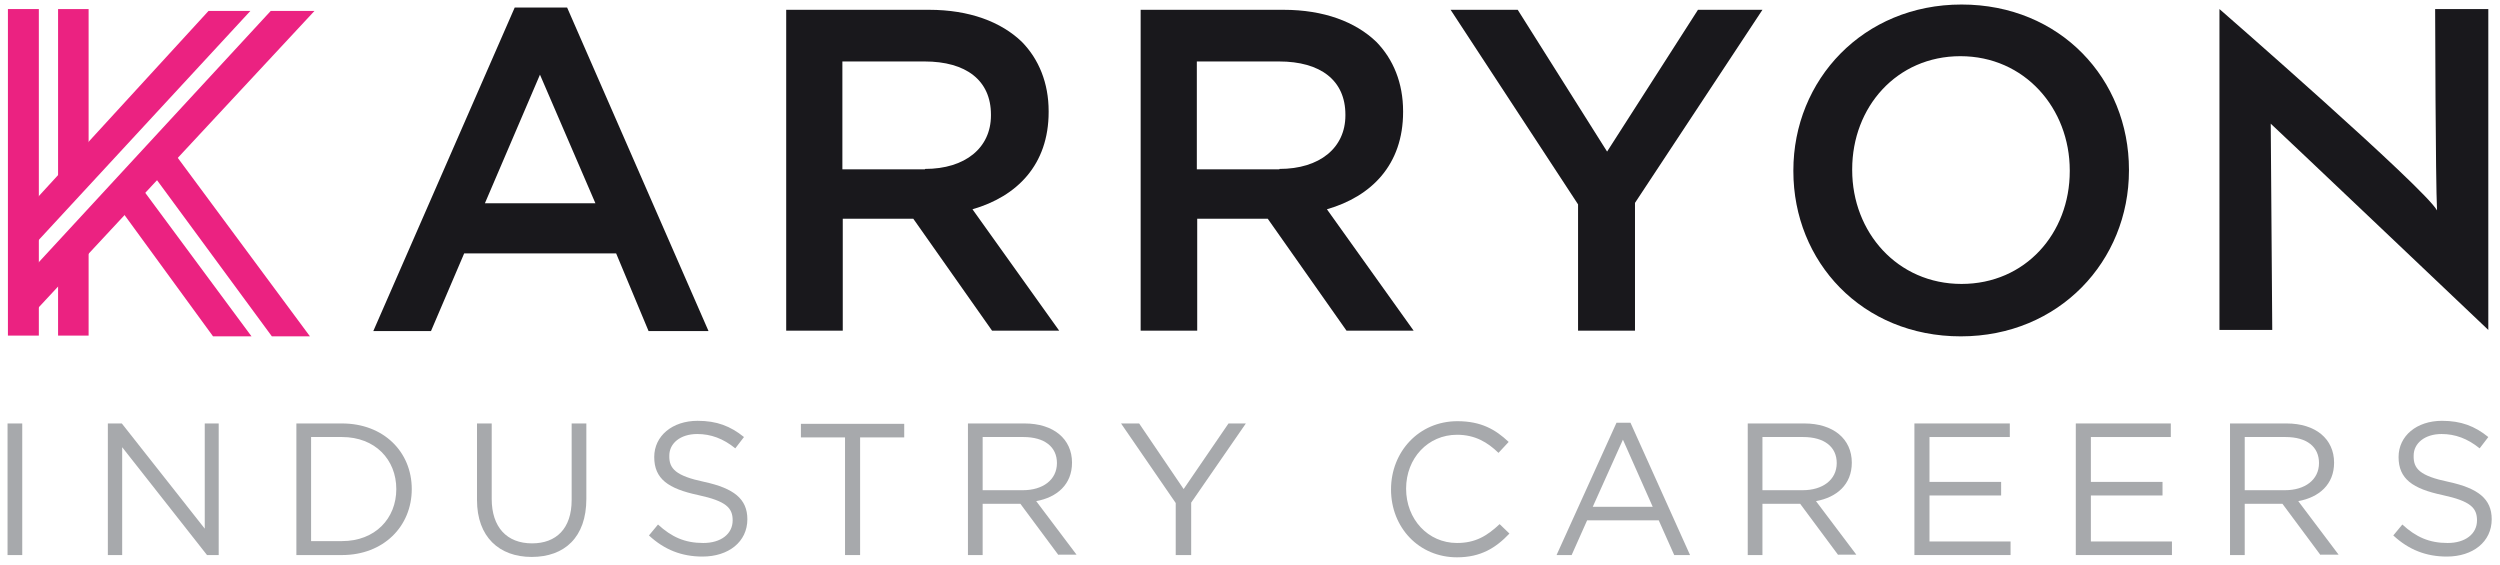
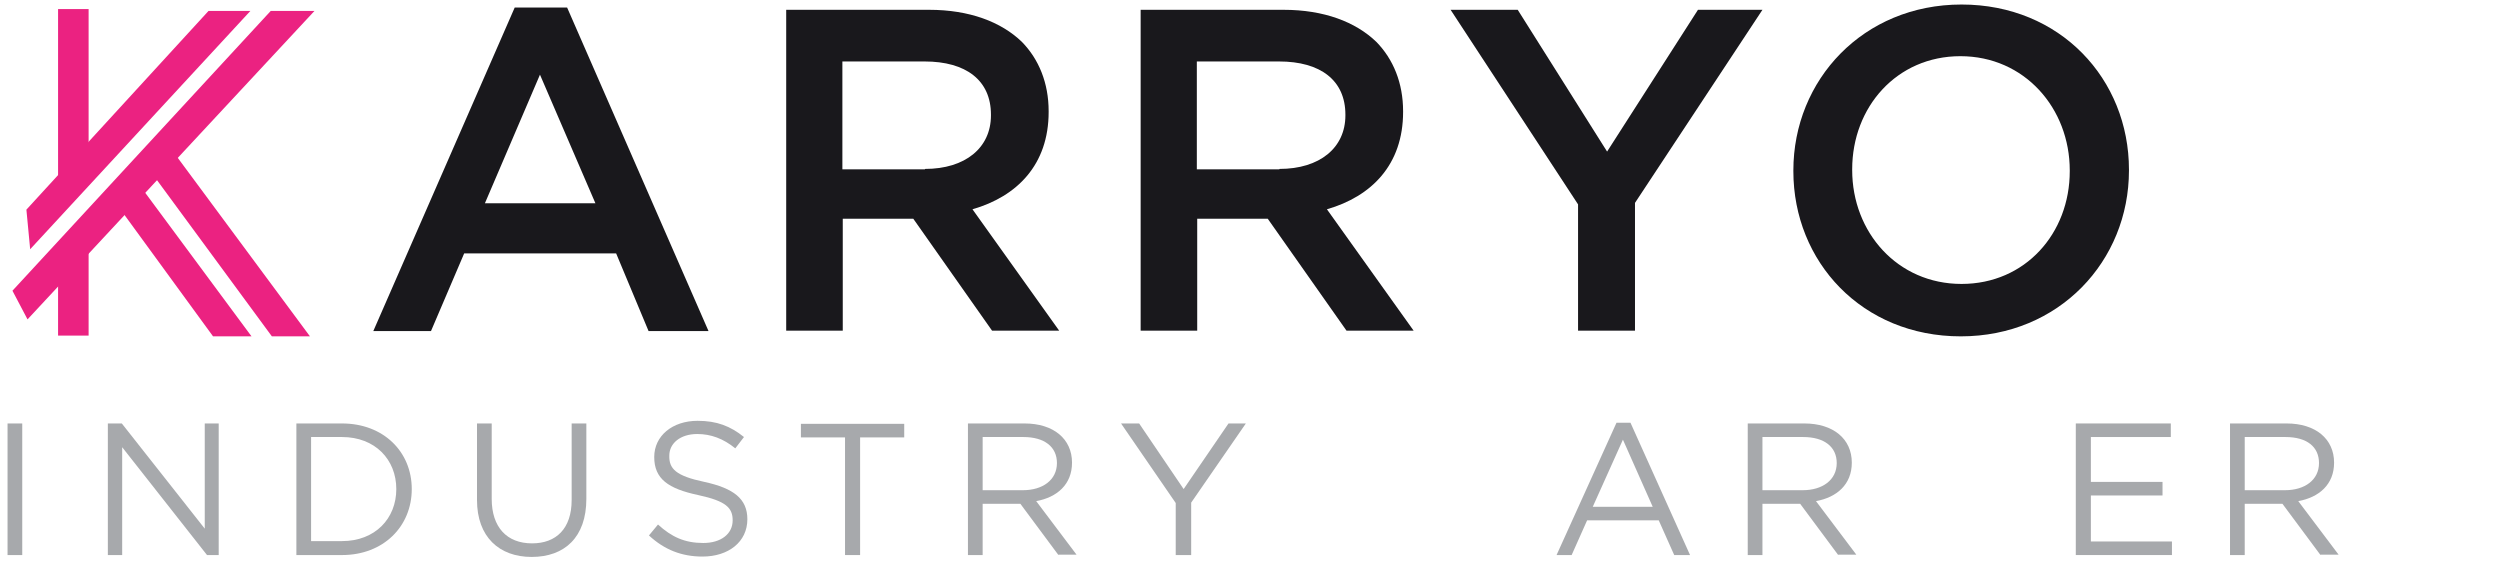
<svg xmlns="http://www.w3.org/2000/svg" version="1.1" id="Layer_1" x="0px" y="0px" viewBox="0 0 663 149.8" style="enable-background:new 0 0 663 149.8;" xml:space="preserve">
  <style type="text/css">
	.st0{fill:#A7A9AC;}
	.st1{fill:#EB2281;}
	.st2{fill:#19181C;}
</style>
  <g>
    <g>
      <path class="st0" d="M5.9,112.3v34.9H2v-34.9H5.9z" />
      <path class="st0" d="M54.2,112.3H58v34.9h-3.1l-22.5-28.6v28.6h-3.8v-34.9h3.7l22,27.9V112.3z" />
      <path class="st0" d="M90.7,147.2H78.6v-34.9h12.1c11,0,18.5,7.5,18.5,17.4S101.7,147.2,90.7,147.2z M90.7,115.9h-8.2v27.6h8.2    c8.8,0,14.4-6,14.4-13.8S99.5,115.9,90.7,115.9z" />
      <path class="st0" d="M155.5,132.3c0,10.2-5.8,15.4-14.5,15.4c-8.6,0-14.5-5.3-14.5-15.1v-20.3h3.9v20c0,7.5,4,11.8,10.7,11.8    c6.4,0,10.5-3.9,10.5-11.5v-20.3h3.9V132.3z" />
      <path class="st0" d="M186.8,127.8c7.8,1.7,11.4,4.5,11.4,9.9c0,6-5,9.9-11.9,9.9c-5.5,0-10.1-1.8-14.2-5.6l2.4-2.9    c3.6,3.3,7.1,4.9,12,4.9c4.7,0,7.8-2.4,7.8-6c0-3.3-1.7-5.1-9.1-6.7c-8-1.7-11.7-4.3-11.7-10.1c0-5.6,4.8-9.6,11.5-9.6    c5.1,0,8.7,1.4,12.3,4.3l-2.3,3c-3.2-2.6-6.5-3.8-10.1-3.8c-4.5,0-7.4,2.5-7.4,5.7C177.4,124.3,179.2,126.2,186.8,127.8z" />
      <path class="st0" d="M228.1,147.2h-4v-31.2h-11.7v-3.6h27.4v3.6h-11.7V147.2z" />
      <path class="st0" d="M280.7,147.2l-10.1-13.6h-10v13.6h-3.9v-34.9h15c7.7,0,12.6,4.1,12.6,10.4c0,5.8-4,9.2-9.5,10.2l10.7,14.2    H280.7z M271.4,115.9h-10.8v14.1h10.7c5.2,0,9-2.7,9-7.2C280.3,118.5,277,115.9,271.4,115.9z" />
      <path class="st0" d="M315.8,147.2h-4v-13.8l-14.5-21.1h4.8l11.8,17.4l11.9-17.4h4.6l-14.5,21V147.2z" />
-       <path class="st0" d="M386.4,147.8c-10.1,0-17.5-7.9-17.5-18c0-10,7.4-18.1,17.6-18.1c6.3,0,10.1,2.2,13.6,5.5l-2.7,2.9    c-2.9-2.8-6.2-4.8-11-4.8c-7.7,0-13.5,6.2-13.5,14.3s5.8,14.4,13.5,14.4c4.8,0,7.9-1.8,11.3-5l2.6,2.5    C396.7,145.3,392.7,147.8,386.4,147.8z" />
      <path class="st0" d="M448.2,147.2h-4.2l-4.1-9.2h-19l-4.1,9.2h-4l15.9-35.1h3.7L448.2,147.2z M430.4,116.6l-8,17.8h15.9    L430.4,116.6z" />
      <path class="st0" d="M487.5,147.2l-10.1-13.6h-10v13.6h-3.9v-34.9h15c7.7,0,12.6,4.1,12.6,10.4c0,5.8-4,9.2-9.5,10.2l10.7,14.2    H487.5z M478.2,115.9h-10.8v14.1h10.7c5.2,0,9-2.7,9-7.2C487.1,118.5,483.8,115.9,478.2,115.9z" />
-       <path class="st0" d="M533,115.9h-21.3v11.9h19v3.6h-19v12.2h21.5v3.6h-25.5v-34.9H533V115.9z" />
      <path class="st0" d="M575.8,115.9h-21.3v11.9h19v3.6h-19v12.2H576v3.6h-25.5v-34.9h25.2V115.9z" />
      <path class="st0" d="M615.4,147.2l-10.1-13.6h-10v13.6h-3.9v-34.9h15c7.7,0,12.6,4.1,12.6,10.4c0,5.8-4,9.2-9.5,10.2l10.7,14.2    H615.4z M606.1,115.9h-10.8v14.1h10.7c5.2,0,9-2.7,9-7.2C615,118.5,611.8,115.9,606.1,115.9z" />
-       <path class="st0" d="M649.4,127.8c7.8,1.7,11.4,4.5,11.4,9.9c0,6-5,9.9-11.9,9.9c-5.5,0-10.1-1.8-14.2-5.6l2.4-2.9    c3.6,3.3,7.1,4.9,12,4.9c4.7,0,7.8-2.4,7.8-6c0-3.3-1.7-5.1-9.1-6.7c-8-1.7-11.7-4.3-11.7-10.1c0-5.6,4.8-9.6,11.5-9.6    c5.1,0,8.7,1.4,12.3,4.3l-2.3,3c-3.2-2.6-6.5-3.8-10.1-3.8c-4.5,0-7.4,2.5-7.4,5.7C640,124.3,641.7,126.2,649.4,127.8z" />
    </g>
    <polygon id="XMLID_25_" class="st1" points="44.8,38.7 39.3,44.6 72.1,89.2 82.2,89.2  " />
    <g id="XMLID_18_">
      <polygon id="XMLID_24_" class="st1" points="15.4,2.4 15.4,48.1 23.5,40 23.5,2.4   " />
      <polygon id="XMLID_23_" class="st1" points="15.4,73 15.4,89 23.5,89 23.5,64.9   " />
      <polygon id="XMLID_22_" class="st1" points="55.3,2.9 7,55.6 8,66.1 66.4,2.9   " />
      <polygon id="XMLID_21_" class="st1" points="35.9,47.6 30.6,53.7 56.5,89.2 66.7,89.2   " />
      <polygon id="XMLID_20_" class="st1" points="71.8,2.9 3.3,77.1 7.3,84.7 83.4,2.9   " />
-       <rect id="XMLID_19_" x="2.1" y="2.4" class="st1" width="8.2" height="86.6" />
    </g>
    <path id="XMLID_15_" class="st2" d="M136.5,2h13.9l37.5,85.8H172l-8.6-20.6h-40.3l-8.8,20.6H99L136.5,2z M157.9,53.9l-14.7-34.1   l-14.6,34.1H157.9z" />
    <path id="XMLID_12_" class="st2" d="M208.5,2.6h37.9c10.7,0,19.1,3.2,24.6,8.5c4.5,4.6,7.1,10.9,7.1,18.4v0.2   c0,14-8.4,22.4-20.2,25.8l23,32.2h-17.8l-20.9-29.7h-18.7v29.7h-15V2.6z M245.3,44.8c10.7,0,17.5-5.6,17.5-14.2v-0.2   c0-9.1-6.6-14.1-17.6-14.1h-21.8v28.6H245.3z" />
    <path id="XMLID_9_" class="st2" d="M302.5,2.6h37.9c10.7,0,19.1,3.2,24.6,8.5c4.5,4.6,7.1,10.9,7.1,18.4v0.2   c0,14-8.4,22.4-20.2,25.8l23,32.2h-17.8l-20.9-29.7h-18.7v29.7h-15V2.6z M339.3,44.8c10.7,0,17.5-5.6,17.5-14.2v-0.2   c0-9.1-6.6-14.1-17.6-14.1h-21.8v28.6H339.3z" />
    <polygon id="XMLID_8_" class="st2" points="418.5,54.2 384.7,2.6 402.5,2.6 426.2,40.2 450.3,2.6 467.4,2.6 433.6,53.8 433.6,87.7    418.5,87.7  " />
    <path id="XMLID_4_" class="st2" d="M475.6,45.4v-0.2c0-24,18.5-44,44.6-44c26.2,0,44.4,19.8,44.4,43.8v0.2c0,24-18.5,44-44.6,44   C493.8,89.2,475.6,69.4,475.6,45.4 M548.9,45.4v-0.2c0-16.5-12-30.3-29-30.3c-16.9,0-28.7,13.5-28.7,30v0.2c0,16.5,12,30.2,29,30.2   C537.1,75.3,548.9,61.9,548.9,45.4" />
-     <path id="XMLID_1_" class="st2" d="M659.9,2.4v85.1c0,0-57.6-54.7-57.7-54.7l0.4,54.7h-14V2.4c0,0,54.5,47.5,57.7,53.4   c-0.4-8-0.5-53.4-0.5-53.4H659.9z" />
  </g>
</svg>